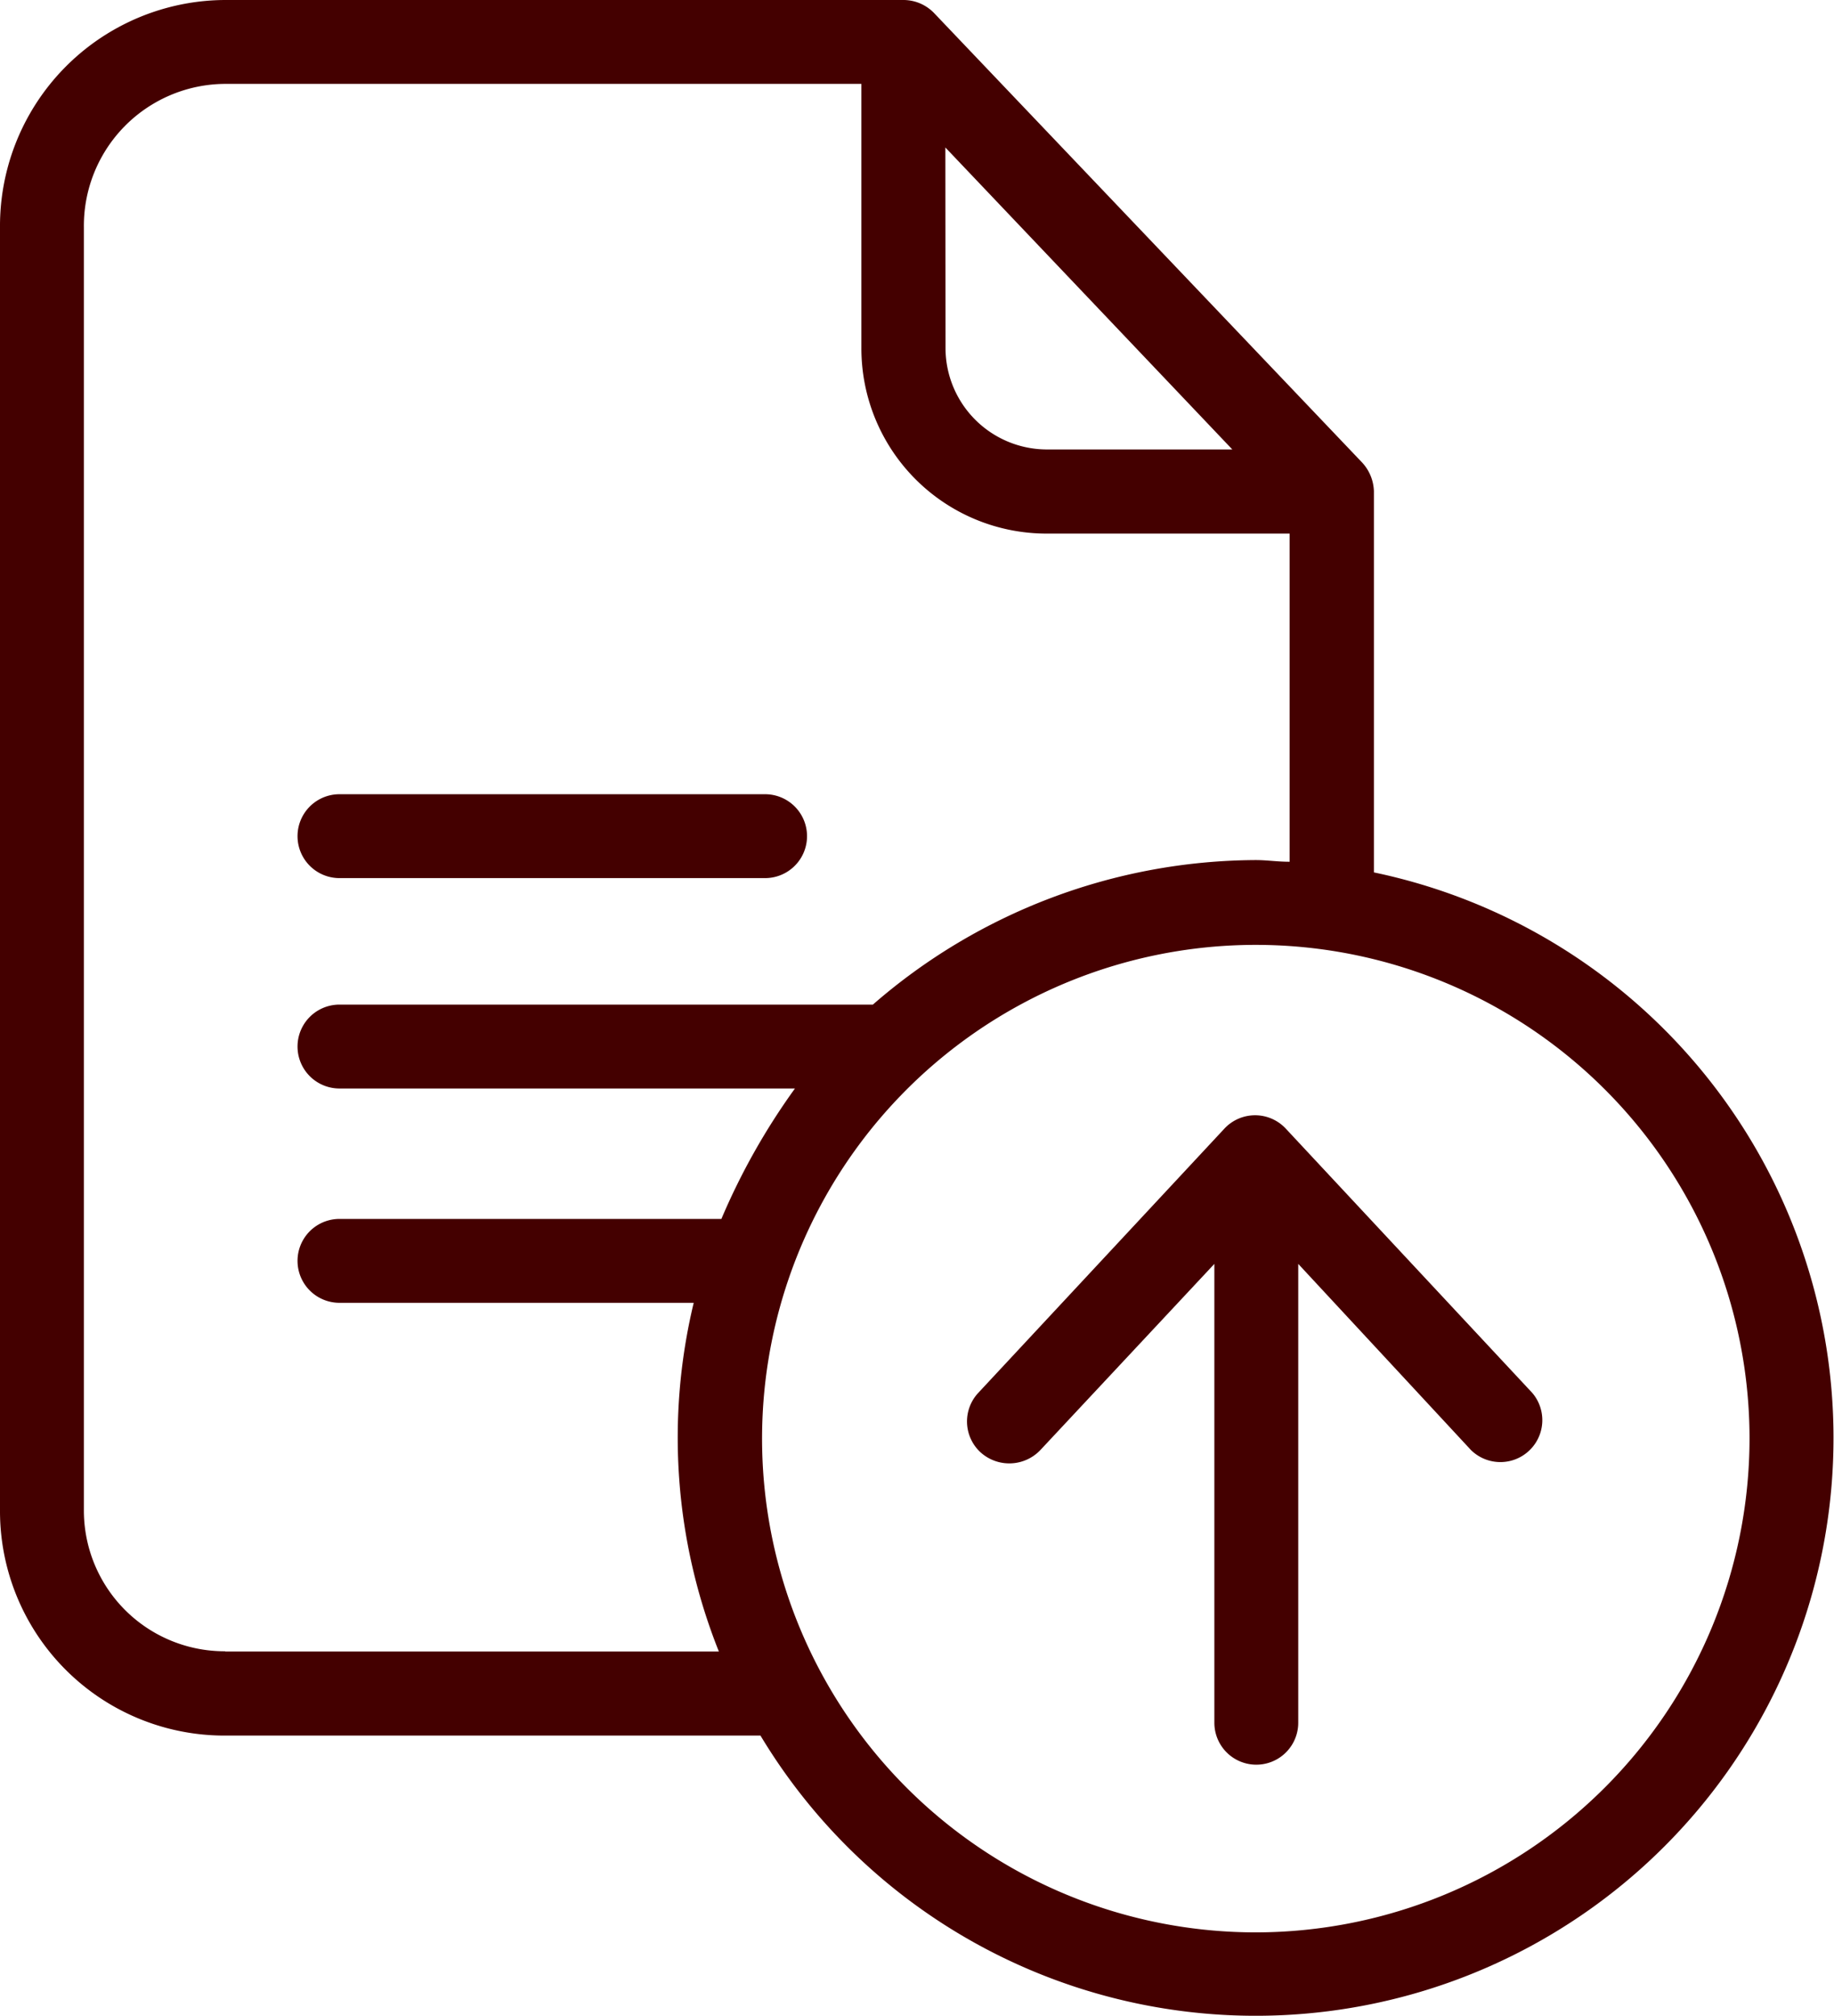
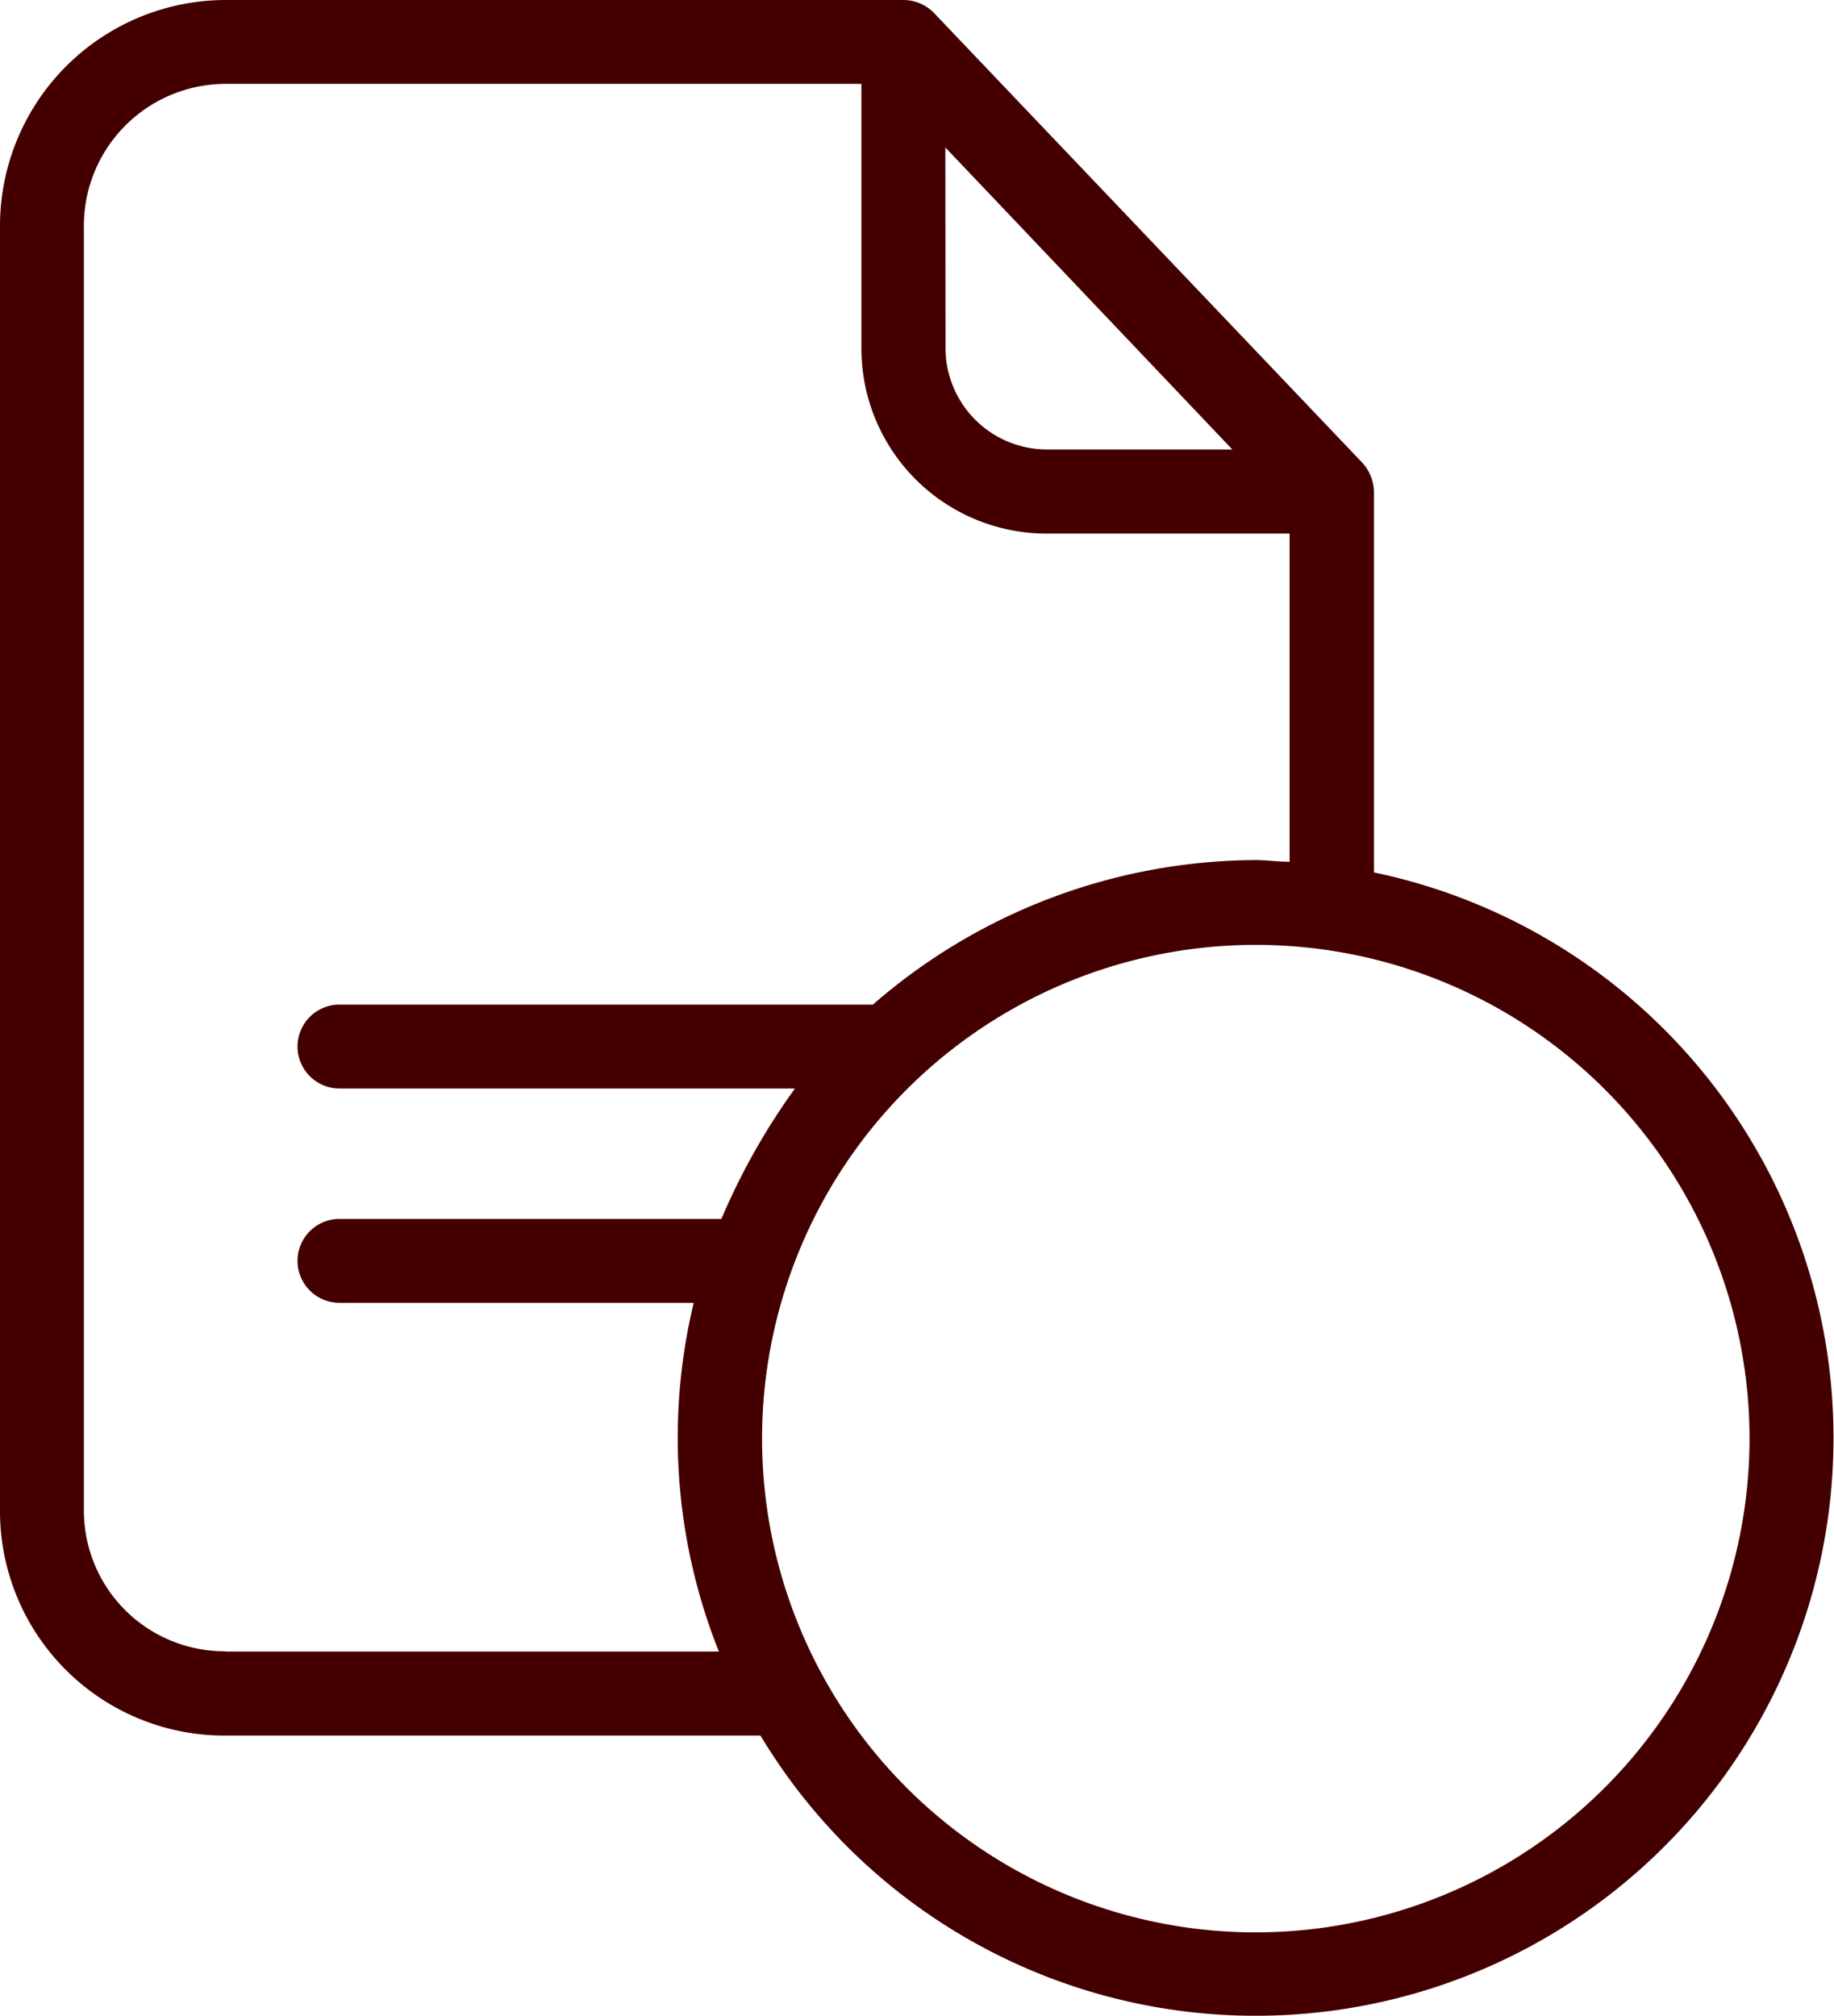
<svg xmlns="http://www.w3.org/2000/svg" id="surface1" width="21.864" height="24.033" viewBox="0 0 21.864 24.033">
  <path id="Path_805" data-name="Path 805" d="M16.379,10.4V5.855a.526.526,0,0,0-.145-.346L11.135.155A.508.508,0,0,0,10.769,0H2.685A2.694,2.694,0,0,0,0,2.71V18a2.676,2.676,0,0,0,2.685,2.69H9.066A6.888,6.888,0,1,0,16.379,10.4ZM11.27,1.758l3.421,3.6H12.472a1.21,1.21,0,0,1-1.2-1.207ZM2.685,19.685A1.678,1.678,0,0,1,1,18V2.71A1.692,1.692,0,0,1,2.685,1h7.584V4.152a2.208,2.208,0,0,0,2.2,2.209h2.905v3.912c-.15,0-.27-.02-.4-.02a6.989,6.989,0,0,0-4.568,1.723H4.047a.5.5,0,1,0,0,1h5.43A7.969,7.969,0,0,0,8.6,14.531H4.047a.5.5,0,0,0,0,1H8.27a6.874,6.874,0,0,0,.3,4.157H2.685Zm12.287,3.351a5.886,5.886,0,1,1,5.885-5.886A5.892,5.892,0,0,1,14.972,23.036Zm0,0" fill="#400" />
-   <path id="Path_806" data-name="Path 806" d="M76.052,202.685h5.074a.5.5,0,0,0,0-1H76.052a.5.5,0,0,0,0,1Zm0,0" transform="translate(-72.005 -192.217)" fill="#400" />
-   <path id="Path_807" data-name="Path 807" d="M249.361,283.371a.5.5,0,0,0-.731,0l-2.935,3.151a.5.5,0,0,0,.025.706.511.511,0,0,0,.716-.025l2.074-2.219v5.47a.5.5,0,1,0,1,0v-5.47l2.059,2.219a.5.5,0,0,0,.731-.681Zm0,0" transform="translate(-234.033 -269.917)" fill="#400" />
</svg>